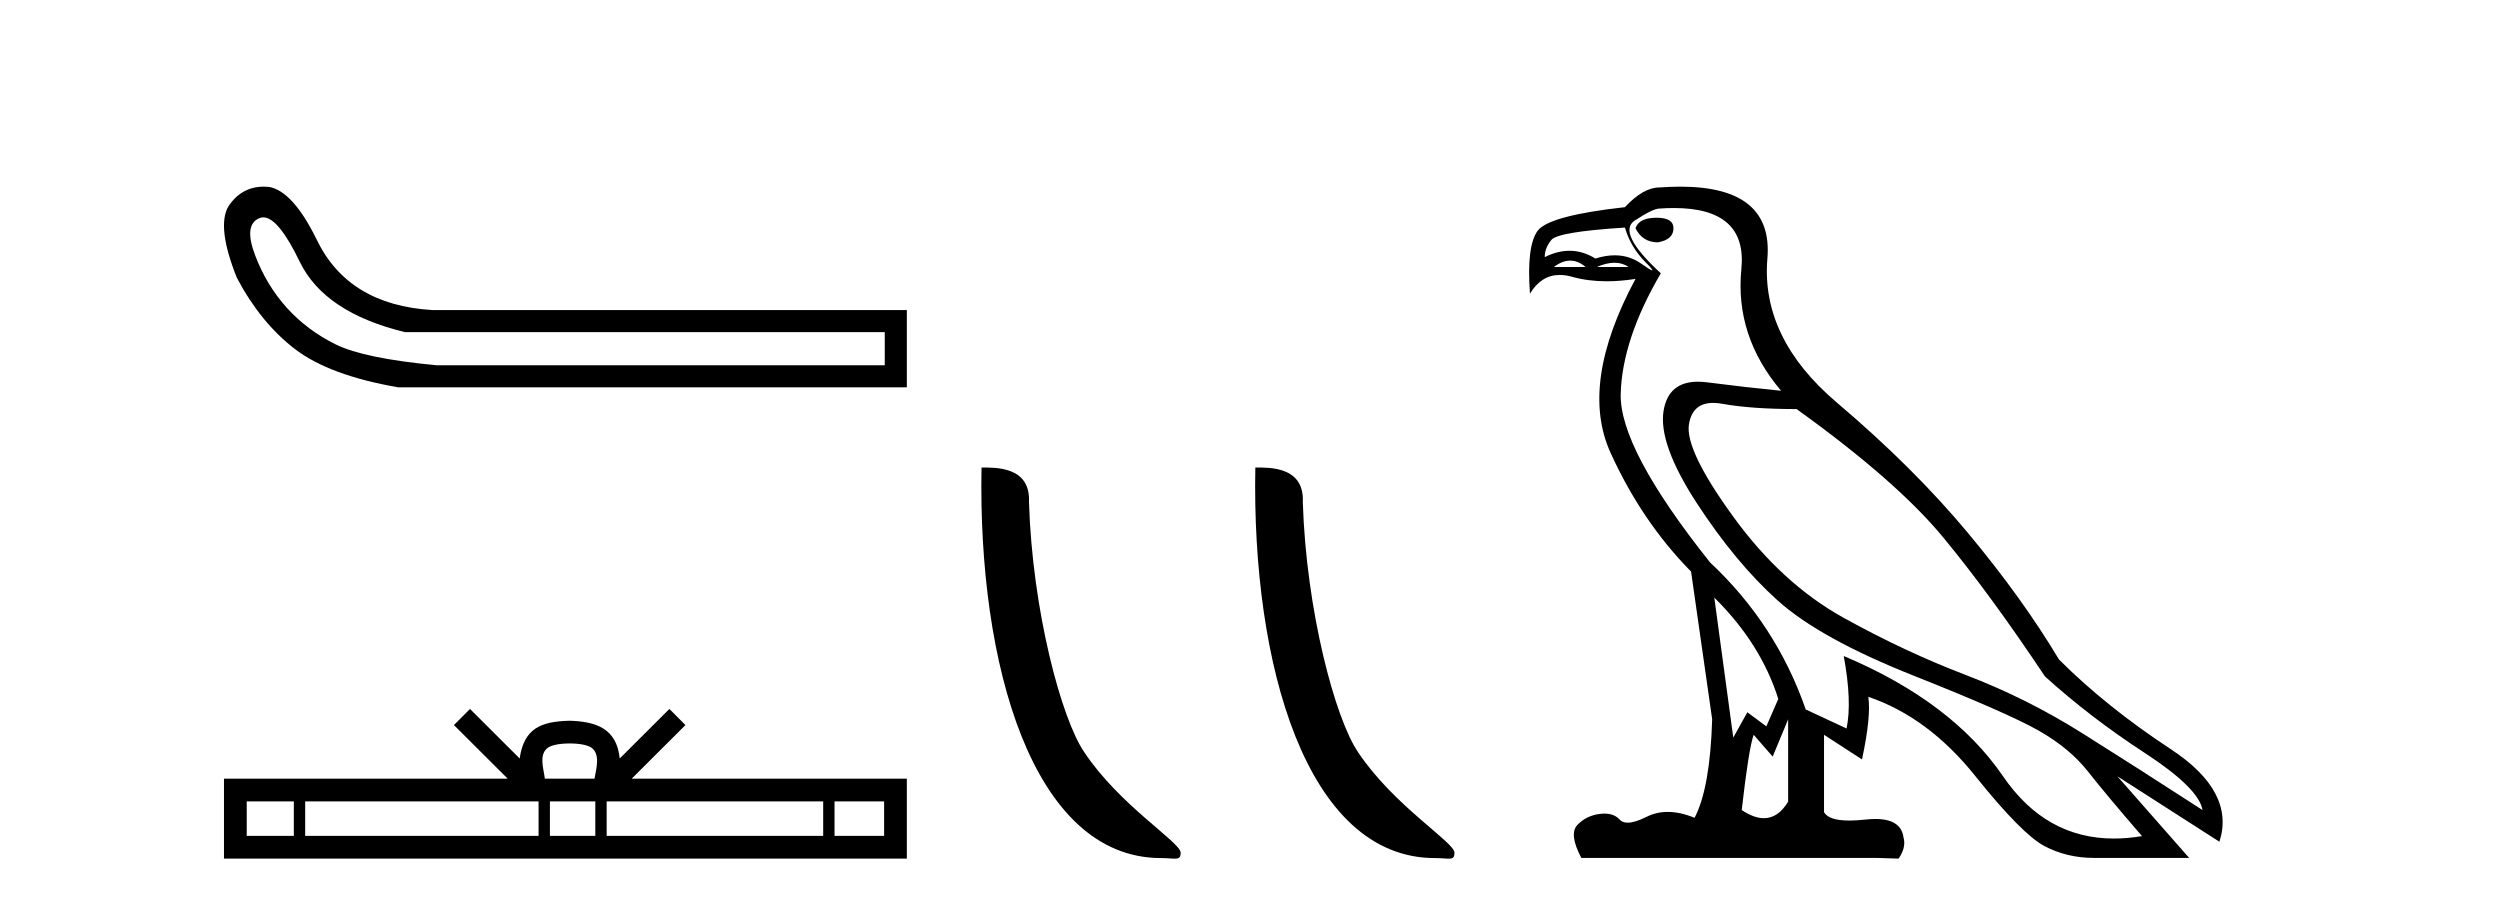
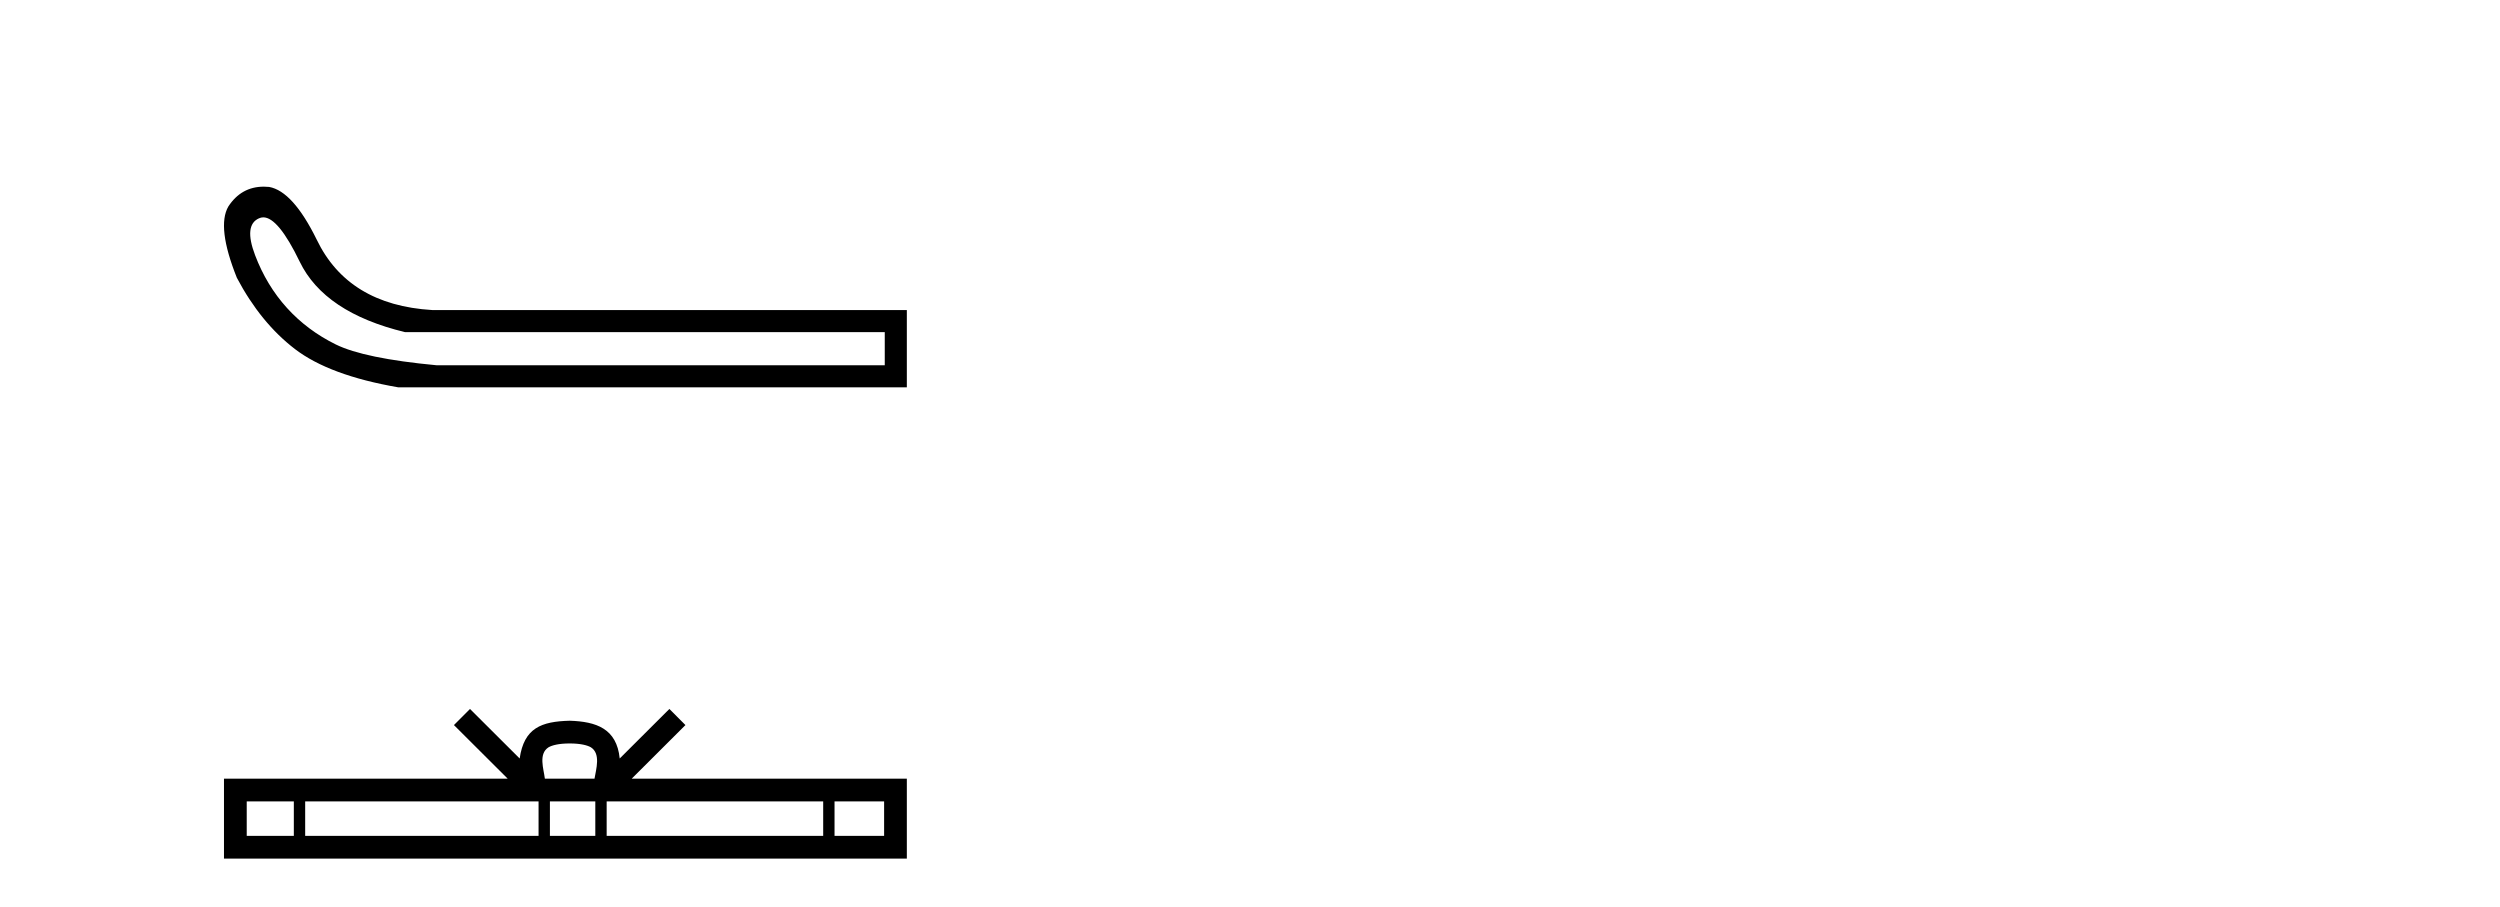
<svg xmlns="http://www.w3.org/2000/svg" width="113.0" height="41.0">
  <path d="M 11.901 9.824 Q 12.578 9.824 13.546 11.826 Q 14.659 14.129 18.305 15.012 L 39.991 15.012 L 39.991 16.509 L 19.726 16.509 Q 16.463 16.202 15.177 15.569 Q 13.892 14.935 12.97 13.918 Q 12.049 12.901 11.531 11.538 Q 11.013 10.176 11.704 9.869 Q 11.799 9.824 11.901 9.824 ZM 11.924 8.437 Q 10.907 8.437 10.322 9.332 Q 9.785 10.253 10.706 12.556 Q 11.781 14.59 13.335 15.78 Q 14.89 16.969 17.998 17.507 L 40.989 17.507 L 40.989 14.014 L 19.534 14.014 Q 15.734 13.784 14.314 10.828 Q 13.239 8.641 12.164 8.449 Q 12.041 8.437 11.924 8.437 Z" style="fill:#000000;stroke:none" />
  <path d="M 25.75 33.604 C 26.25 33.604 26.552 33.689 26.708 33.778 C 27.162 34.068 26.945 34.761 26.872 35.195 L 24.628 35.195 C 24.574 34.752 24.329 34.076 24.793 33.778 C 24.949 33.689 25.25 33.604 25.75 33.604 ZM 13.281 36.222 L 13.281 37.782 L 11.152 37.782 L 11.152 36.222 ZM 24.343 36.222 L 24.343 37.782 L 13.794 37.782 L 13.794 36.222 ZM 26.908 36.222 L 26.908 37.782 L 24.856 37.782 L 24.856 36.222 ZM 37.208 36.222 L 37.208 37.782 L 27.421 37.782 L 27.421 36.222 ZM 39.962 36.222 L 39.962 37.782 L 37.721 37.782 L 37.721 36.222 ZM 21.244 32.045 L 20.518 32.773 L 22.947 35.195 L 10.124 35.195 L 10.124 38.809 L 40.989 38.809 L 40.989 35.195 L 28.554 35.195 L 30.982 32.773 L 30.256 32.045 L 28.011 34.284 C 27.876 32.927 26.946 32.615 25.75 32.577 C 24.472 32.611 23.688 32.9 23.489 34.284 L 21.244 32.045 Z" style="fill:#000000;stroke:none" />
-   <path d="M 52.481 38.785 C 53.135 38.785 53.366 38.932 53.365 38.539 C 53.365 38.071 50.619 36.418 49.012 34.004 C 47.98 32.504 46.663 27.607 46.51 22.695 C 46.587 21.083 45.005 21.132 44.365 21.132 C 44.194 30.016 46.668 38.785 52.481 38.785 Z" style="fill:#000000;stroke:none" />
-   <path d="M 64.857 38.785 C 65.511 38.785 65.742 38.932 65.742 38.539 C 65.742 38.071 62.996 36.418 61.388 34.004 C 60.357 32.504 59.04 27.607 58.887 22.695 C 58.963 21.083 57.382 21.132 56.741 21.132 C 56.57 30.016 59.045 38.785 64.857 38.785 Z" style="fill:#000000;stroke:none" />
-   <path d="M 74.878 9.841 Q 74.083 9.841 73.924 10.318 Q 74.242 10.954 74.942 10.954 Q 75.641 10.827 75.641 10.318 Q 75.641 9.841 74.878 9.841 ZM 70.975 11.78 Q 71.333 11.78 71.666 12.067 L 70.235 12.067 Q 70.617 11.78 70.975 11.78 ZM 72.978 11.876 Q 73.336 11.876 73.606 12.067 L 72.175 12.067 Q 72.62 11.876 72.978 11.876 ZM 73.447 10.286 Q 73.702 11.176 74.385 11.86 Q 74.744 12.219 74.674 12.219 Q 74.61 12.219 74.194 11.924 Q 73.653 11.54 72.984 11.54 Q 72.572 11.54 72.112 11.685 Q 71.544 11.335 70.941 11.335 Q 70.396 11.335 69.822 11.622 Q 69.822 11.208 70.124 10.842 Q 70.426 10.477 73.447 10.286 ZM 77.486 27.012 Q 79.584 29.079 80.379 31.591 L 79.839 32.831 L 78.98 32.195 L 78.344 33.34 L 77.486 27.012 ZM 77.434 18.211 Q 77.626 18.211 77.851 18.252 Q 79.171 18.49 81.206 18.49 Q 85.721 21.733 87.836 24.293 Q 89.951 26.853 92.431 30.573 Q 94.466 32.418 96.93 34.024 Q 99.395 35.629 99.554 36.615 Q 96.66 34.739 94.132 33.149 Q 91.604 31.559 88.854 30.51 Q 86.103 29.461 83.321 27.918 Q 80.538 26.376 78.344 23.355 Q 76.15 20.334 76.341 19.174 Q 76.499 18.211 77.434 18.211 ZM 80.824 32.513 L 80.824 36.234 Q 80.375 36.982 79.729 36.982 Q 79.276 36.982 78.726 36.615 Q 79.044 33.817 79.266 33.213 L 80.125 34.199 L 80.824 32.513 ZM 75.666 9.403 Q 78.986 9.403 78.71 12.162 Q 78.408 15.183 80.506 17.663 Q 78.885 17.504 77.168 17.282 Q 76.945 17.253 76.747 17.253 Q 75.417 17.253 75.196 18.554 Q 74.942 20.048 76.691 22.735 Q 78.44 25.422 80.347 27.139 Q 82.255 28.856 86.5 30.542 Q 90.746 32.227 92.145 33.022 Q 93.544 33.817 94.371 34.866 Q 95.197 35.916 96.819 37.792 Q 96.162 37.902 95.55 37.902 Q 92.463 37.902 90.539 35.089 Q 88.233 31.718 83.337 29.651 L 83.337 29.651 Q 83.718 31.718 83.464 32.927 L 81.619 32.068 Q 80.284 28.22 77.295 25.422 Q 73.193 20.271 73.256 17.806 Q 73.32 15.342 75.069 12.353 Q 73.066 10.509 73.892 9.968 Q 74.719 9.427 75.005 9.427 Q 75.352 9.403 75.666 9.403 ZM 75.95 8.437 Q 75.503 8.437 75.005 8.473 Q 74.274 8.473 73.447 9.364 Q 70.013 9.745 69.504 10.429 Q 68.995 11.113 69.154 13.275 Q 69.662 12.428 70.502 12.428 Q 70.766 12.428 71.062 12.512 Q 71.78 12.714 72.626 12.714 Q 73.241 12.714 73.924 12.607 L 73.924 12.607 Q 71.38 17.345 72.795 20.462 Q 74.21 23.578 76.436 25.835 L 77.39 32.513 Q 77.295 35.629 76.595 36.965 Q 75.945 36.698 75.382 36.698 Q 74.871 36.698 74.433 36.917 Q 73.898 37.185 73.572 37.185 Q 73.336 37.185 73.209 37.045 Q 72.965 36.775 72.524 36.775 Q 72.419 36.775 72.302 36.79 Q 71.698 36.87 71.301 37.283 Q 70.903 37.696 71.476 38.778 L 84.831 38.778 L 85.817 38.809 Q 86.167 38.301 86.039 37.855 Q 85.931 37.018 84.768 37.018 Q 84.562 37.018 84.322 37.045 Q 83.916 37.089 83.594 37.089 Q 82.659 37.089 82.446 36.711 L 82.446 33.213 L 84.163 34.326 Q 84.577 32.386 84.449 31.496 L 84.449 31.496 Q 87.152 32.418 89.267 35.057 Q 91.382 37.696 92.399 38.237 Q 93.417 38.778 94.657 38.778 L 98.95 38.778 L 95.706 35.089 L 100.317 38.046 Q 101.048 35.788 98.123 33.865 Q 95.197 31.941 93.067 29.81 Q 91.413 27.044 88.949 24.087 Q 86.485 21.129 83.034 18.204 Q 79.584 15.278 79.886 11.685 Q 80.159 8.437 75.95 8.437 Z" style="fill:#000000;stroke:none" />
</svg>